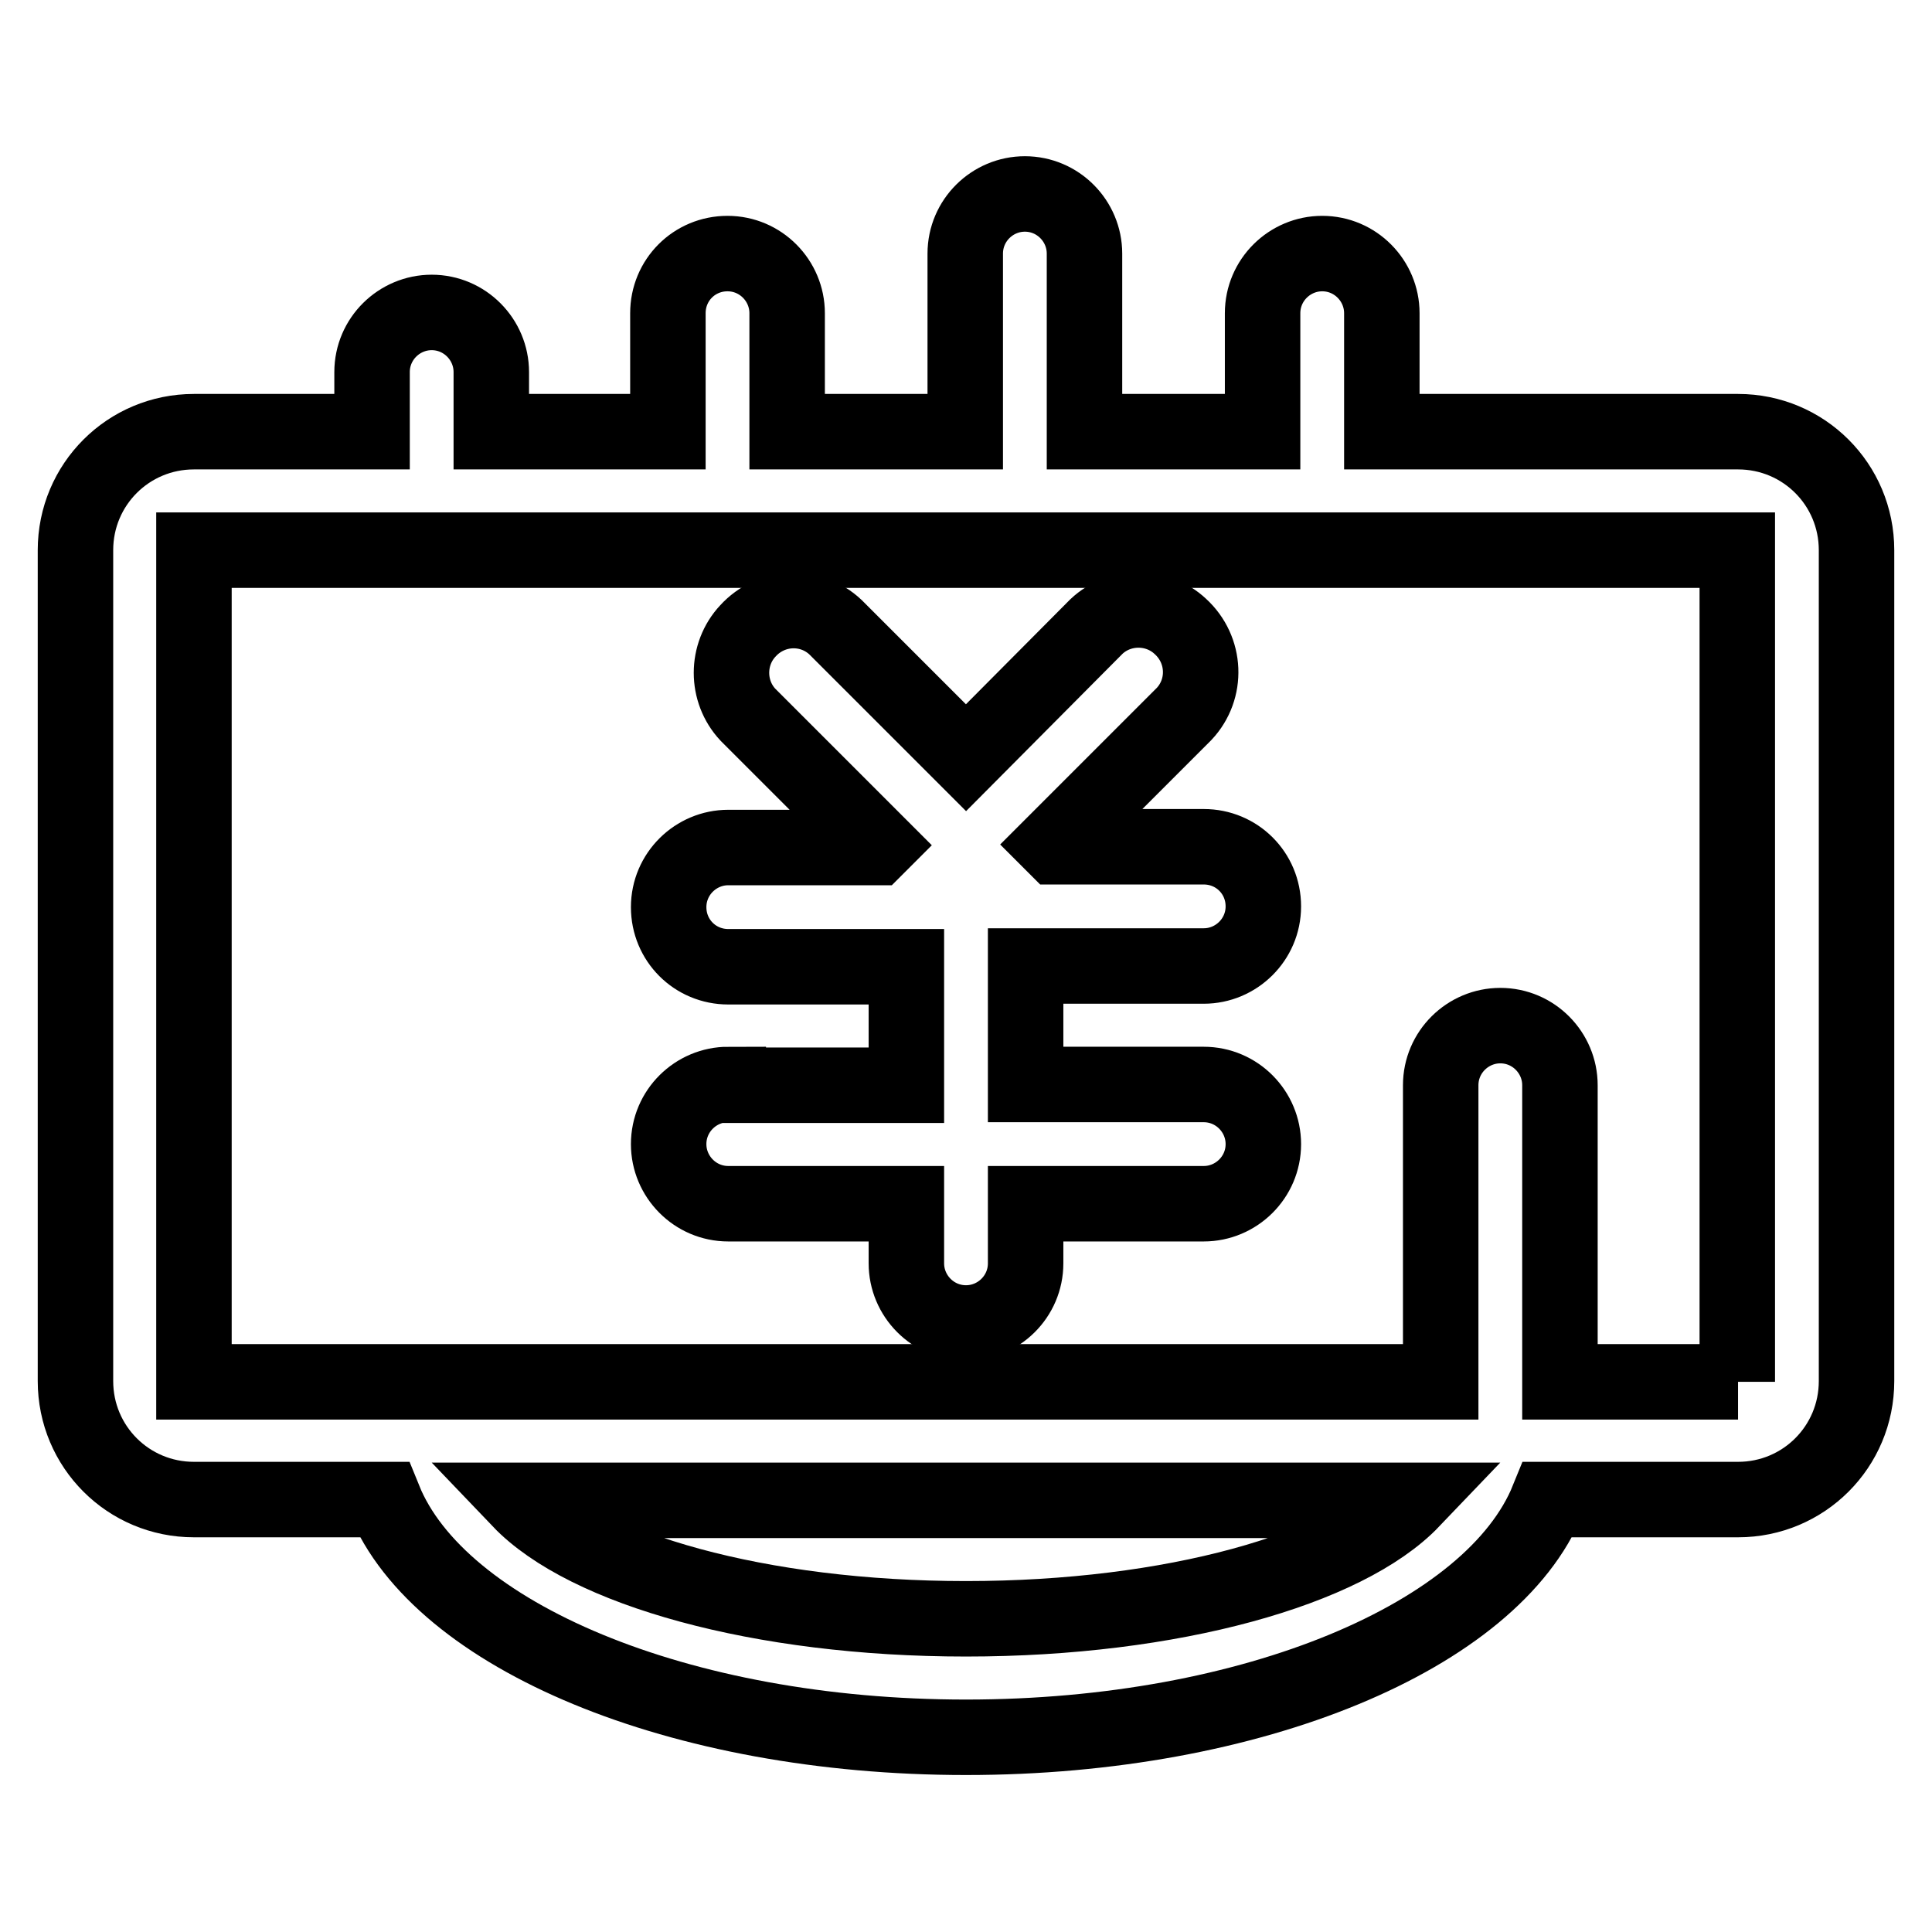
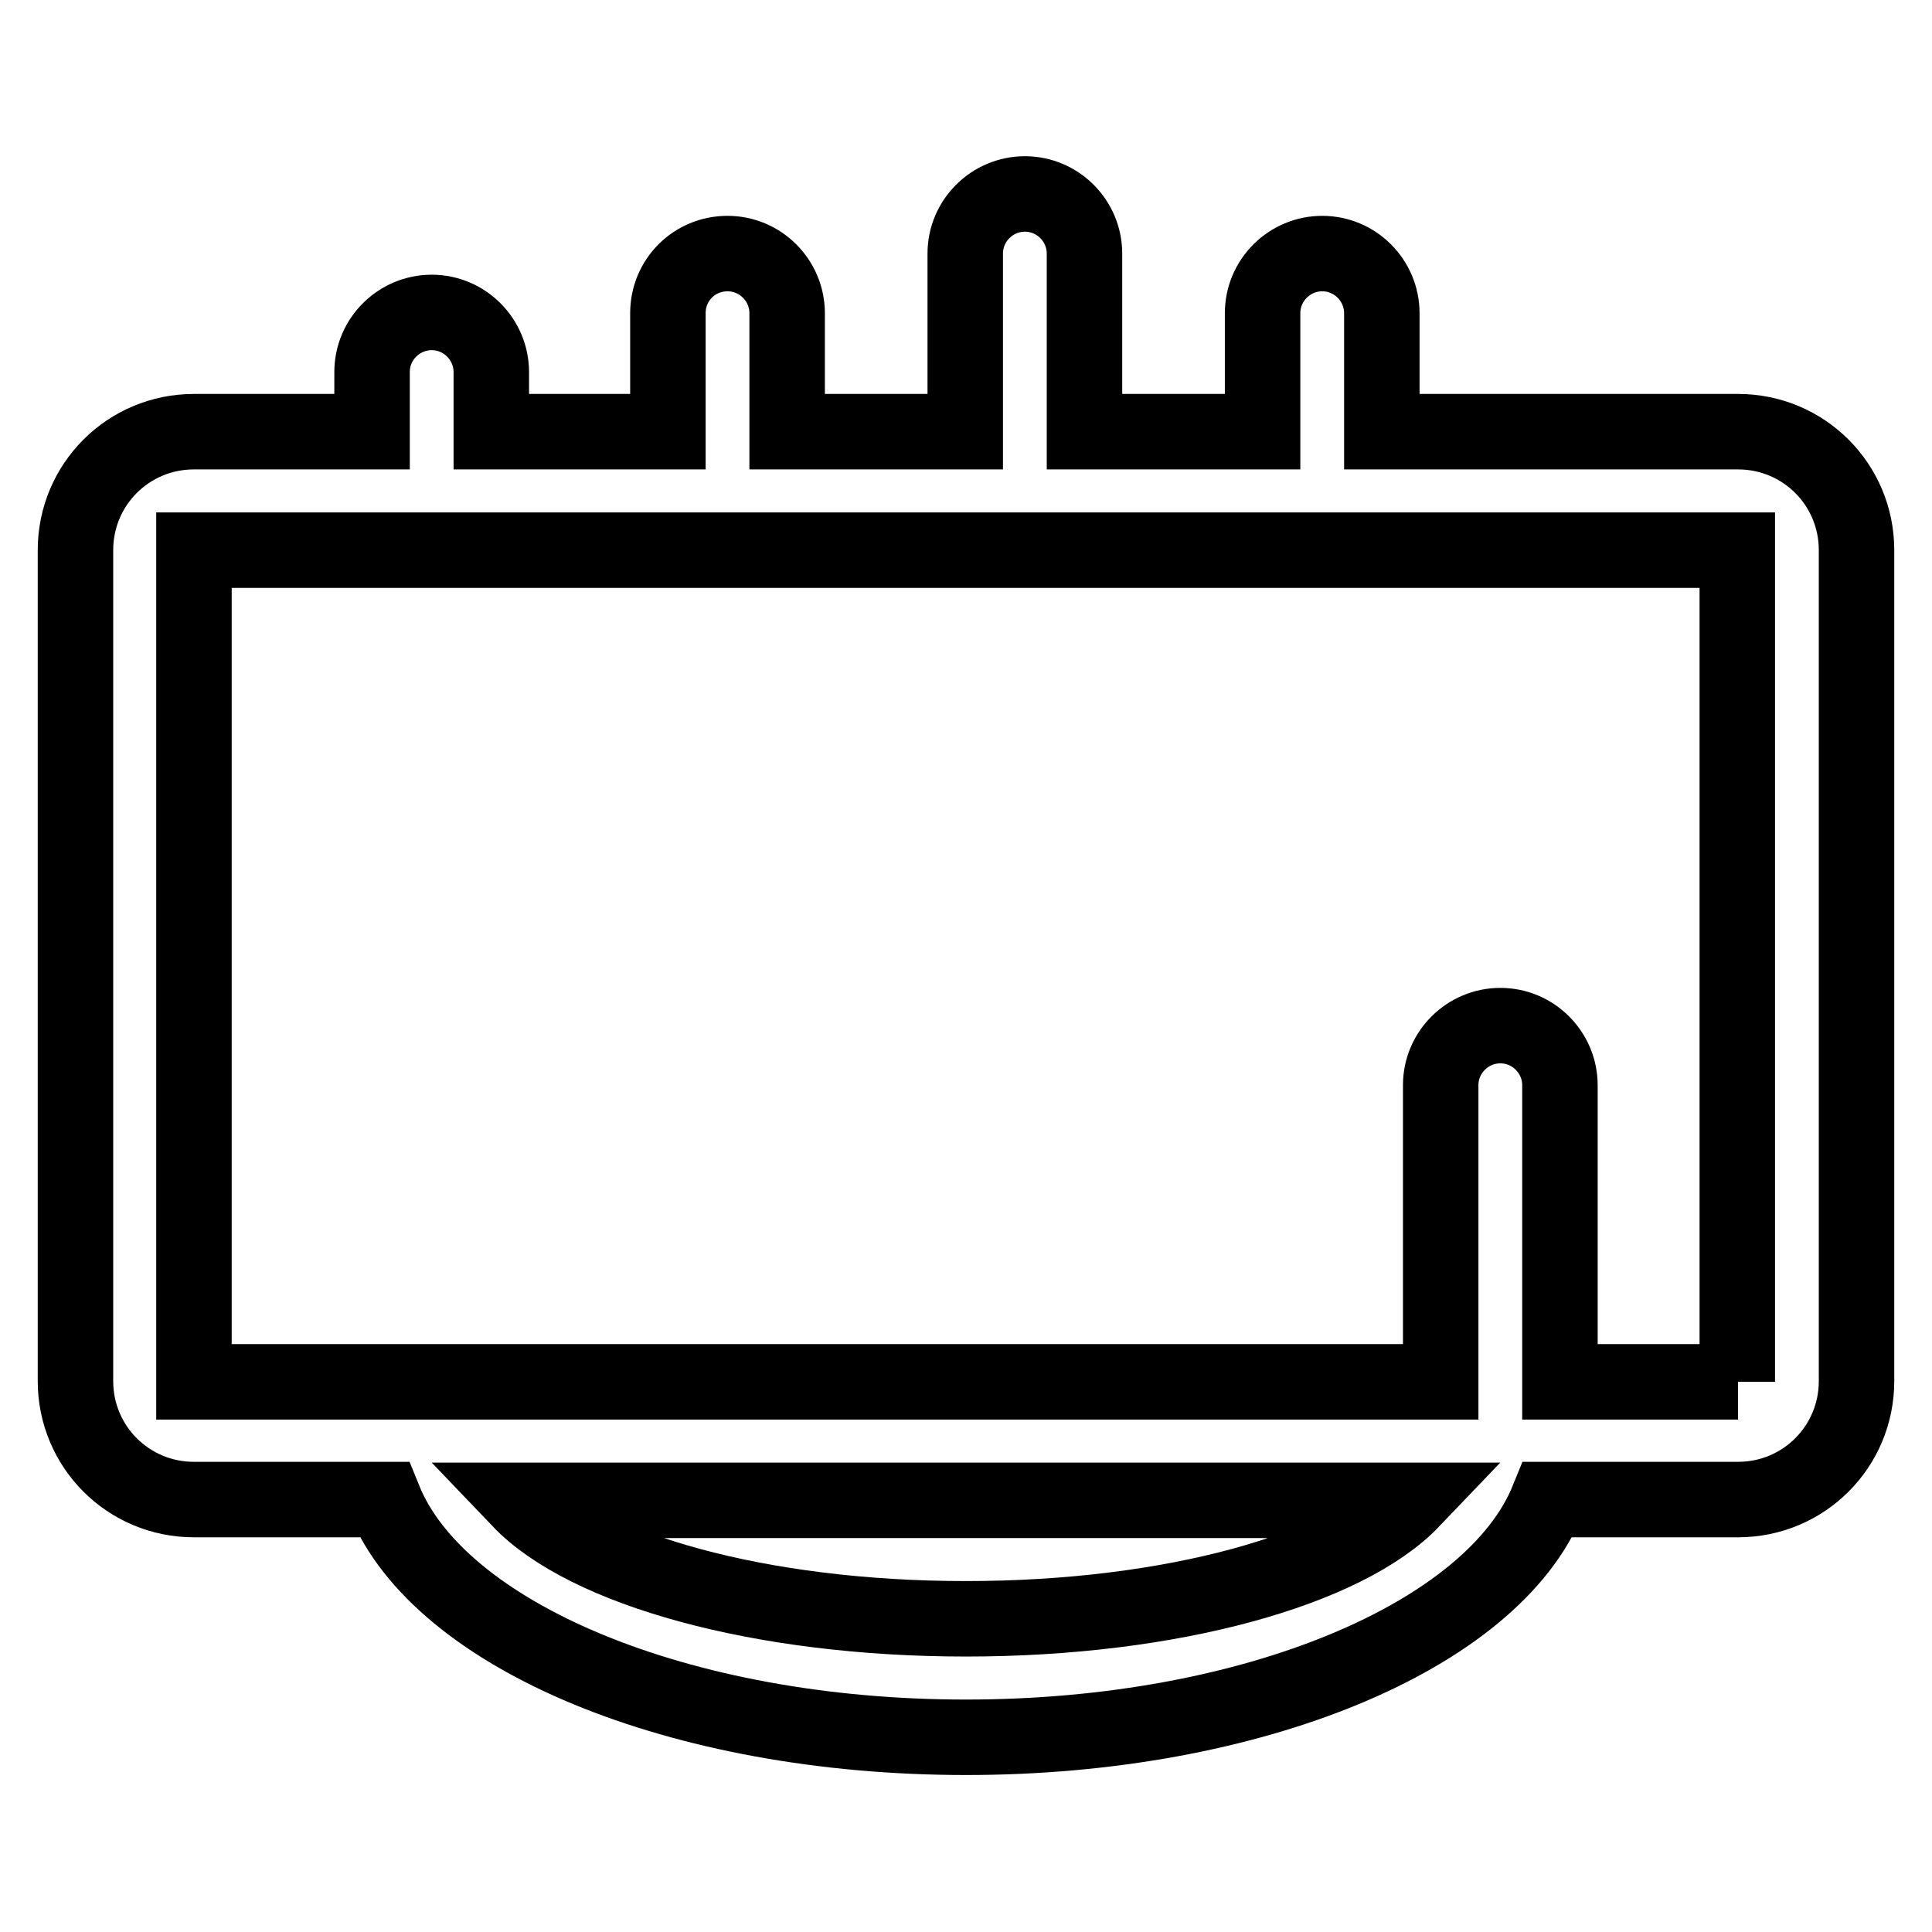
<svg xmlns="http://www.w3.org/2000/svg" version="1.1" x="0px" y="0px" viewBox="0 0 256 256" enable-background="new 0 0 256 256" xml:space="preserve">
  <g>
    <path stroke-width="10" fill-opacity="0" stroke="#000000" d="M230.3,57.2h-47.2V41.5c0-4.3-3.5-7.9-7.9-7.9c-4.3,0-7.9,3.5-7.9,7.9v15.7h-23.6V33.6 c0-4.3-3.5-7.9-7.9-7.9c-4.3,0-7.9,3.5-7.9,7.9v23.6h-23.6V41.5c0-4.3-3.5-7.9-7.9-7.9s-7.9,3.5-7.9,7.9v15.7H65.1v-7.9 c0-4.3-3.5-7.9-7.9-7.9c-4.3,0-7.9,3.5-7.9,7.9v7.9H25.7c-8.7,0-15.7,7-15.7,15.7v110.1c0,8.7,7,15.7,15.7,15.7h25.2 c7.3,18,39,31.5,77.1,31.5c38.1,0,69.8-13.5,77.1-31.5h25.2c8.7,0,15.7-7,15.7-15.7V72.9C246,64.2,239,57.2,230.3,57.2z M128,214.5 c-27.4,0-50.4-6.6-59.1-15.7h118.2C178.4,207.9,155.4,214.5,128,214.5z M230.3,183.1h-23.6v-39.3c0-4.3-3.5-7.9-7.9-7.9 c-4.3,0-7.9,3.5-7.9,7.9v39.3H25.7V72.9h204.5V183.1z" />
-     <path stroke-width="10" fill-opacity="0" stroke="#000000" d="M96.5,143.7c-4.3,0-7.9,3.5-7.9,7.9c0,4.3,3.5,7.9,7.9,7.9h23.6v7.9c0,4.3,3.5,7.9,7.9,7.9 c4.3,0,7.9-3.5,7.9-7.9v-7.9h23.6c4.3,0,7.9-3.5,7.9-7.9c0-4.3-3.5-7.9-7.9-7.9h-23.6V128h23.6c4.3,0,7.9-3.5,7.9-7.9 s-3.5-7.9-7.9-7.9h-19.6l-0.3-0.3l17.3-17.3c3.1-3.3,2.9-8.5-0.5-11.6c-3.1-2.9-8-2.9-11.1,0L128,100.4l-17.3-17.3 c-3.3-3.1-8.5-2.9-11.6,0.5c-2.9,3.1-2.9,8,0,11.1l17.3,17.3l-0.3,0.3H96.5c-4.3,0-7.9,3.5-7.9,7.9s3.5,7.9,7.9,7.9h23.6v15.7H96.5 z" />
  </g>
</svg>